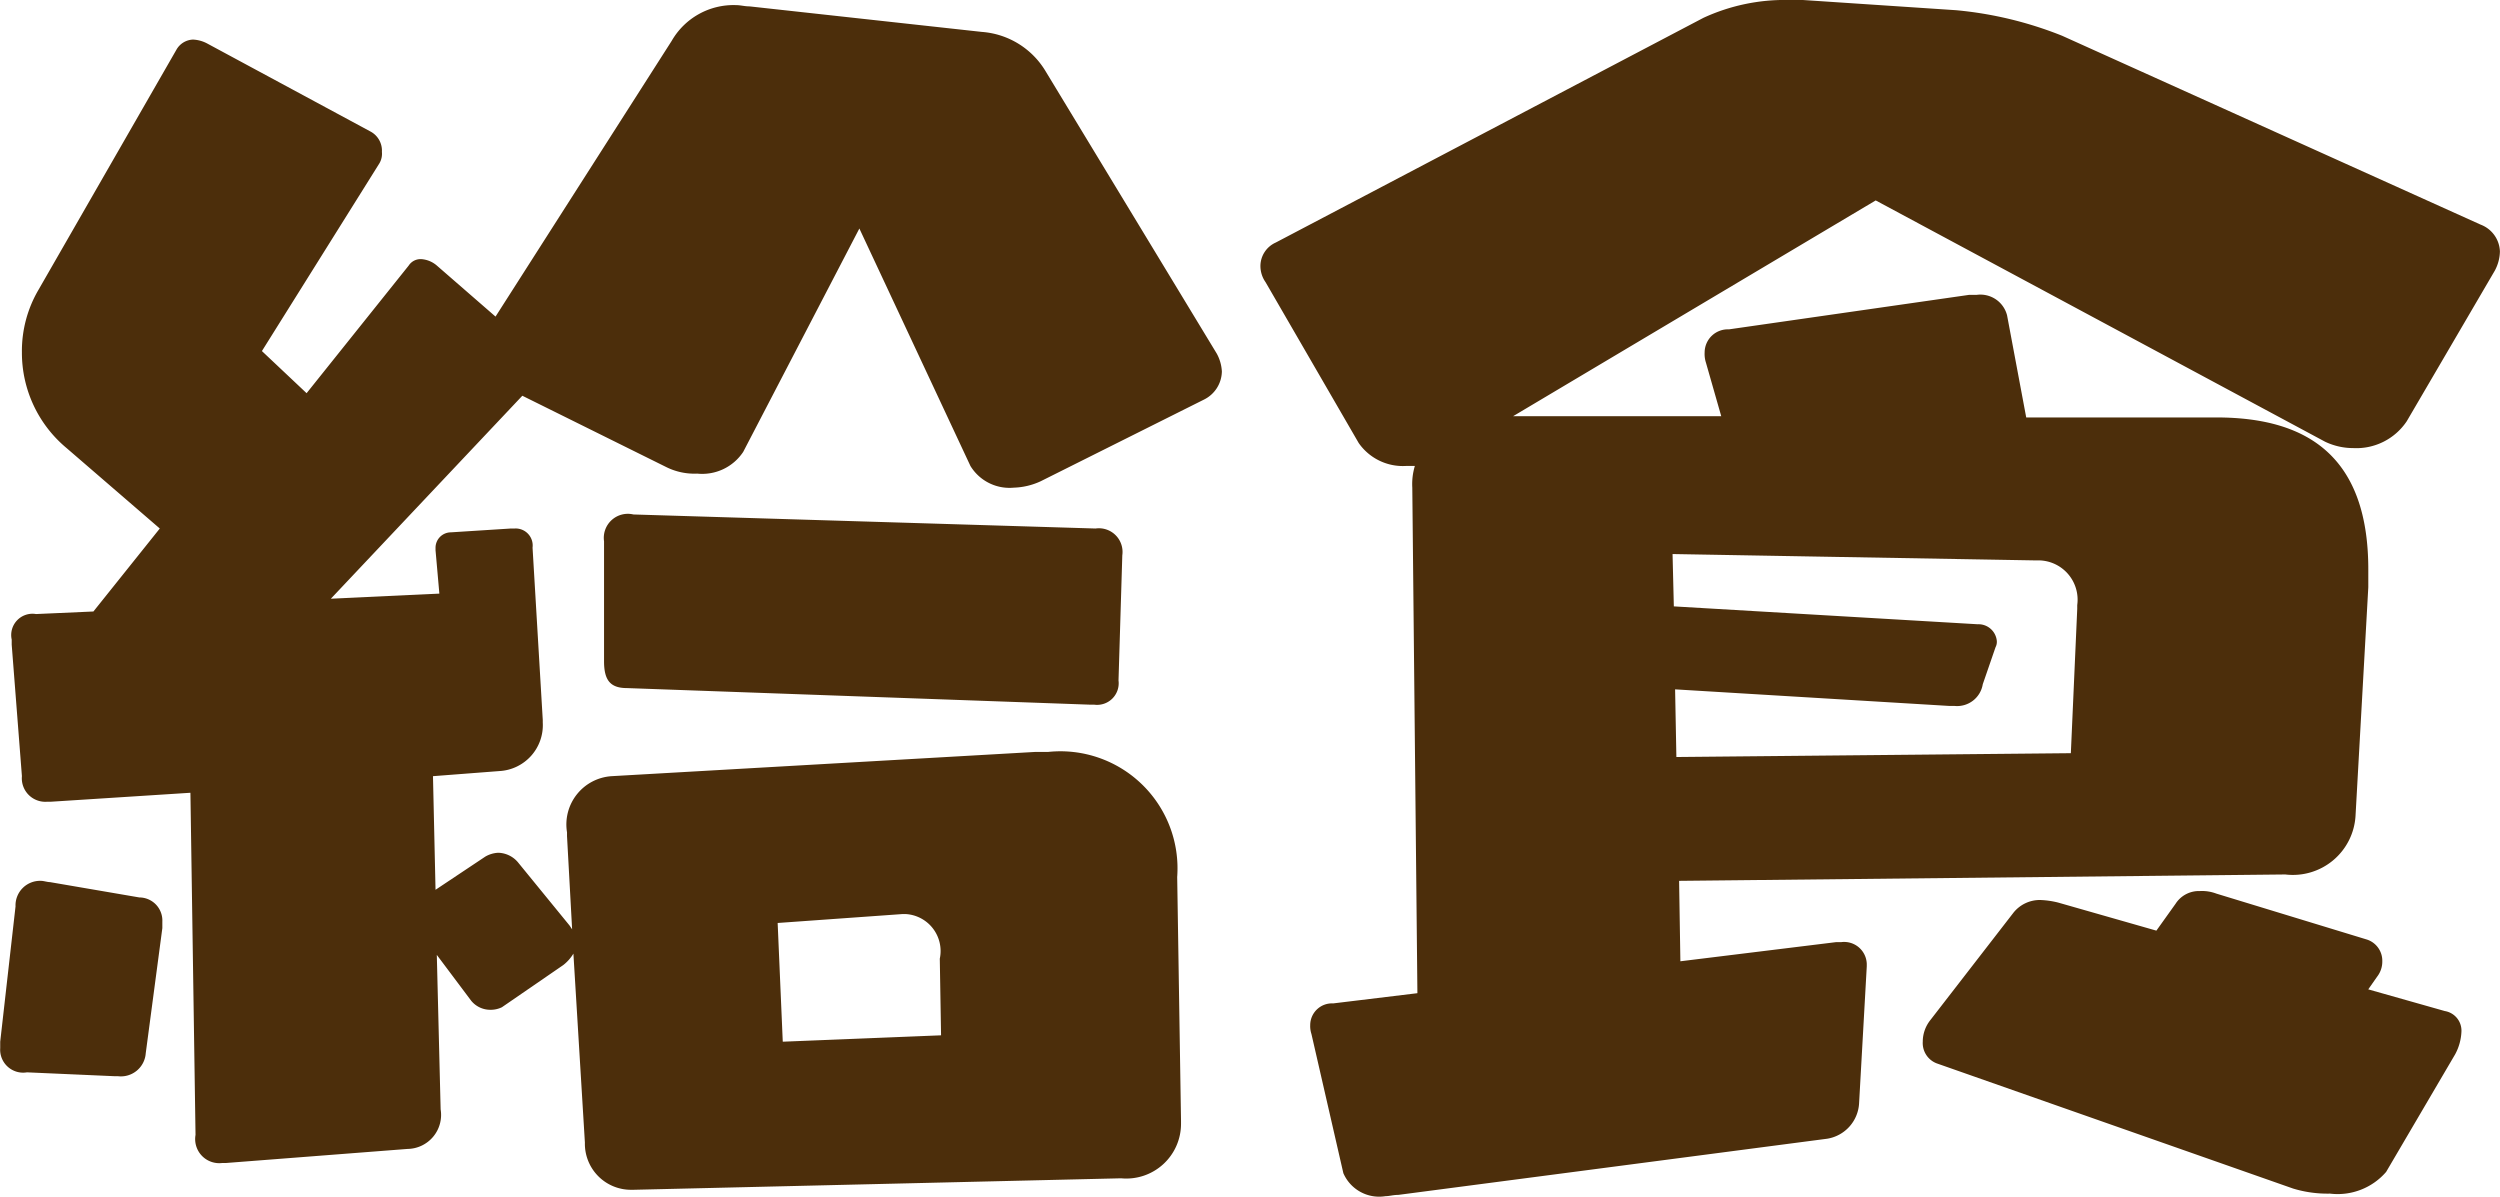
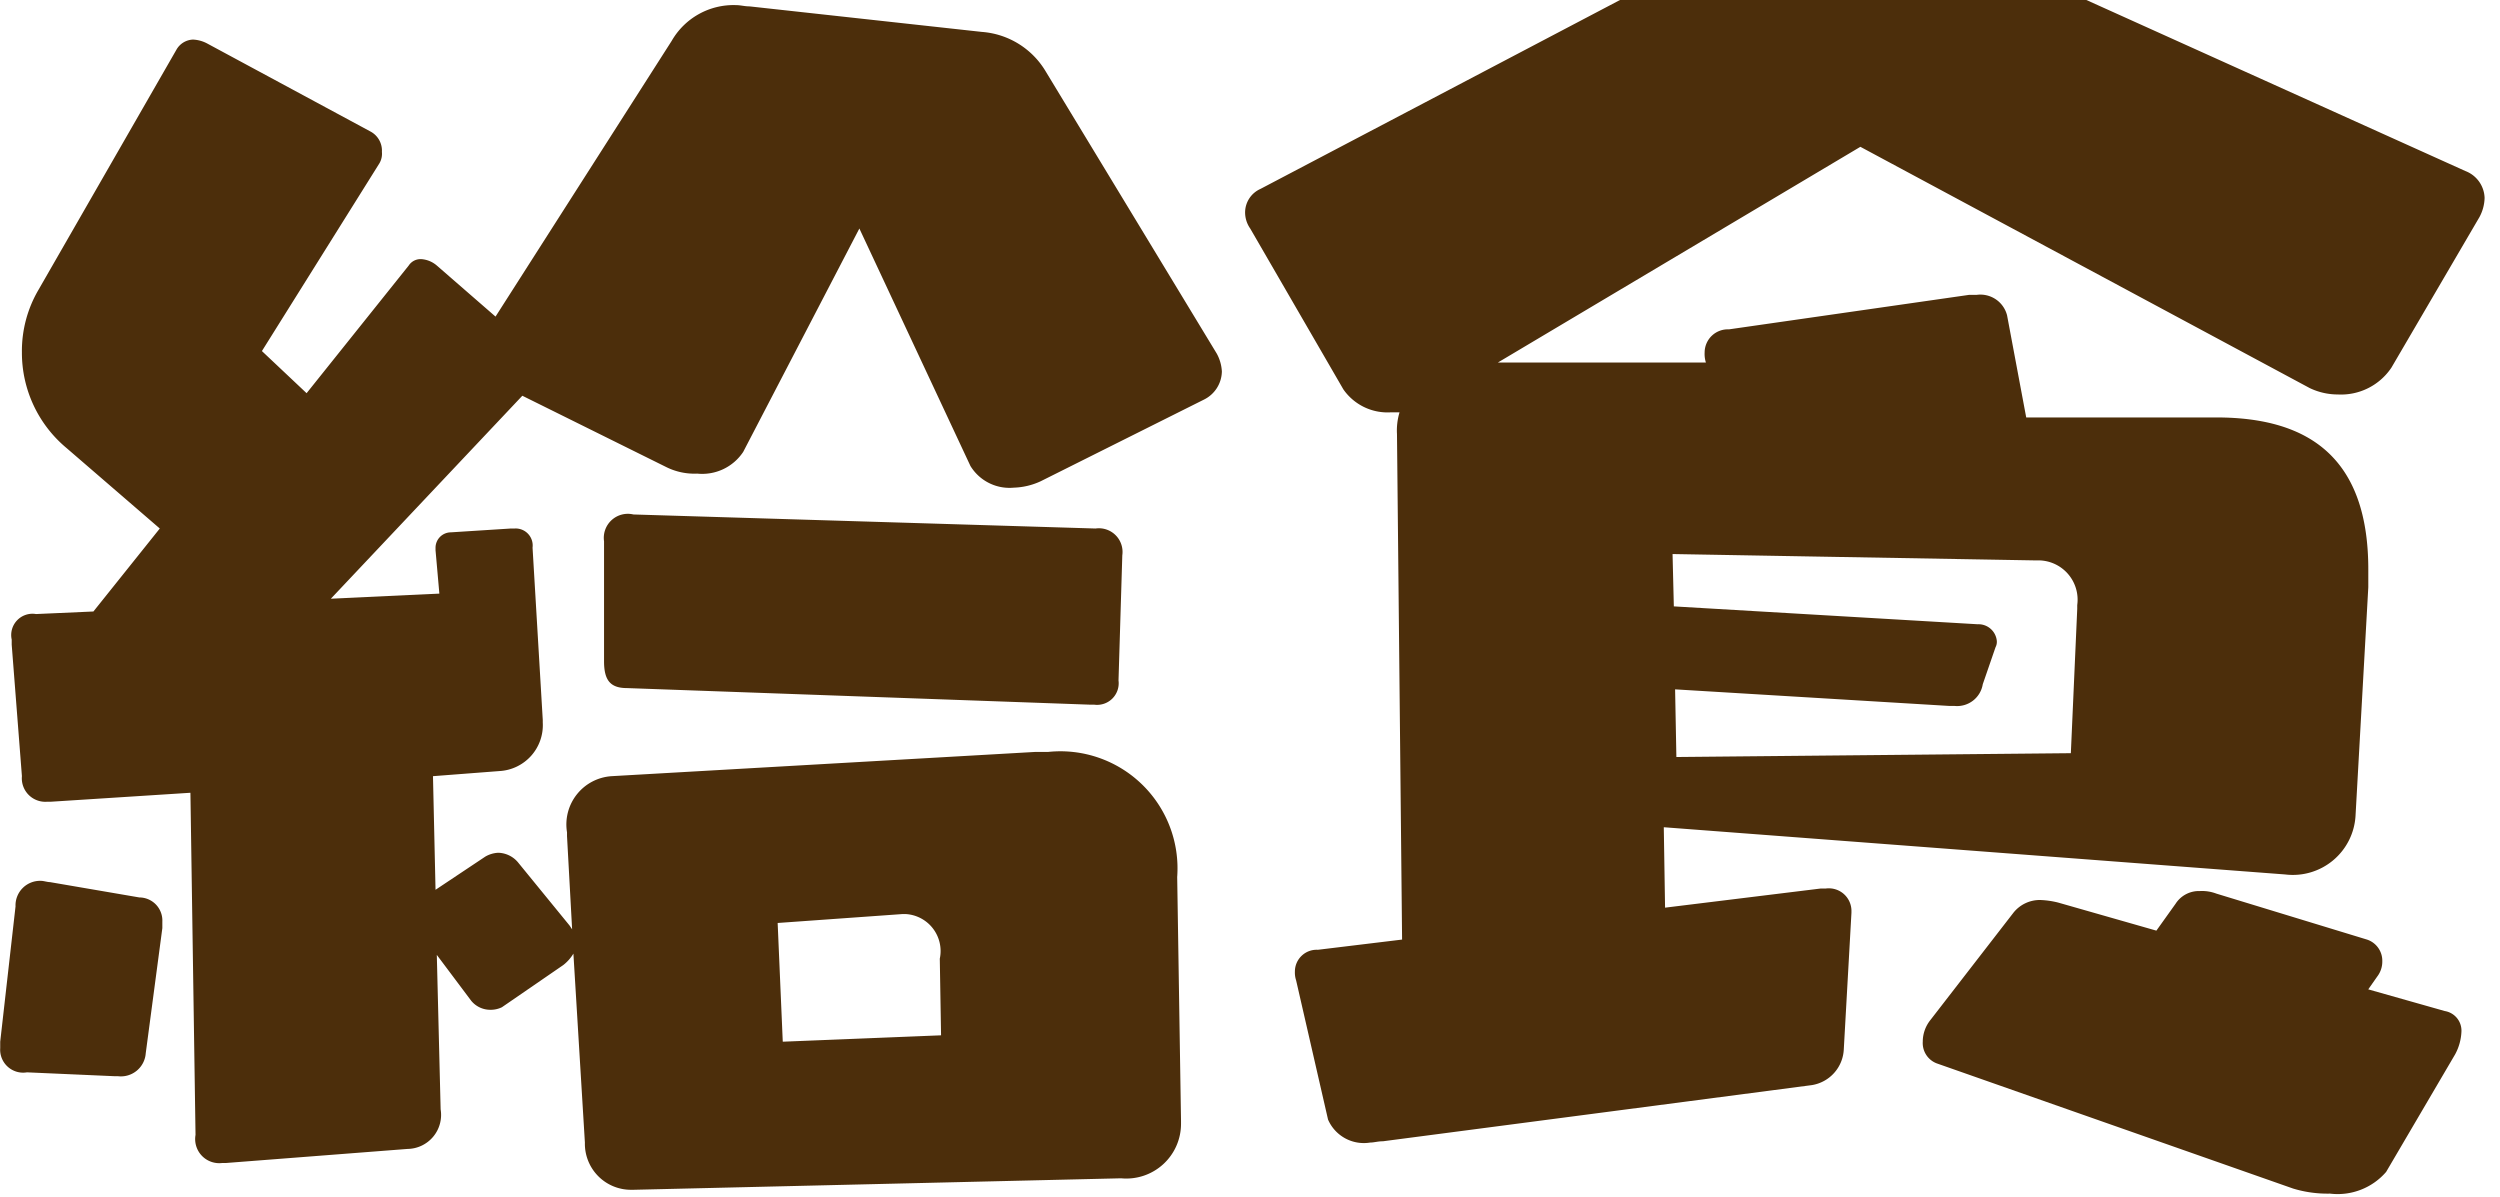
<svg xmlns="http://www.w3.org/2000/svg" viewBox="0 0 58.75 28.13">
  <defs>
    <style>
      .cls-1 {
        fill: #4c2e0b;
        fill-rule: evenodd;
      }
    </style>
  </defs>
-   <path id="flow-text-item04.svg" class="cls-1" d="M161.785,1875.09l-0.09-5.73a2.752,2.752,0,0,0-3.029-2.94h-0.3l-9.96.57a1.137,1.137,0,0,0-1.05,1.32v0.09l0.12,2.19-0.06-.09-1.2-1.47a0.626,0.626,0,0,0-.48-0.24,0.671,0.671,0,0,0-.3.09l-1.17.78-0.06-2.67,1.56-.12a1.08,1.08,0,0,0,1.02-1.14v-0.06l-0.24-4.05a0.4,0.4,0,0,0-.42-0.45h-0.09l-1.41.09a0.363,0.363,0,0,0-.36.36v0.06l0.09,1.02-2.55.12,4.5-4.77,3.39,1.68a1.482,1.482,0,0,0,.72.15,1.156,1.156,0,0,0,1.08-.51l2.73-5.25,2.61,5.58a1.077,1.077,0,0,0,1.02.51,1.612,1.612,0,0,0,.63-0.15l3.839-1.92a0.752,0.752,0,0,0,.42-0.66,0.977,0.977,0,0,0-.12-0.42l-4.019-6.63a1.909,1.909,0,0,0-1.5-.93l-5.46-.6c-0.12,0-.21-0.03-0.33-0.03a1.676,1.676,0,0,0-1.5.84l-4.14,6.48-1.38-1.2a0.623,0.623,0,0,0-.36-0.15,0.332,0.332,0,0,0-.3.15l-2.4,3-1.05-.99,2.76-4.41a0.446,0.446,0,0,0,.06-0.27,0.509,0.509,0,0,0-.27-0.48l-3.84-2.07a0.782,0.782,0,0,0-.33-0.09,0.468,0.468,0,0,0-.39.24l-3.24,5.64a2.842,2.842,0,0,0-.39,1.47,2.912,2.912,0,0,0,1.05,2.25l2.19,1.89-1.56,1.95-1.349.06a0.5,0.5,0,0,0-.571.6v0.12l0.24,3.09a0.552,0.552,0,0,0,.6.6h0.09l3.27-.21,0.12,8.04a0.566,0.566,0,0,0,.63.66h0.09l4.26-.33a0.8,0.8,0,0,0,.78-0.93l-0.09-3.63,0.81,1.08a0.579,0.579,0,0,0,.45.21,0.6,0.6,0,0,0,.27-0.06l1.44-.99a0.972,0.972,0,0,0,.24-0.27l0.27,4.44a1.082,1.082,0,0,0,1.08,1.11h0.06l11.459-.27a1.286,1.286,0,0,0,1.41-1.29v-0.06Zm-2.04-9.78a0.508,0.508,0,0,0,.571-0.57l0.089-2.94a0.556,0.556,0,0,0-.629-0.63l-10.86-.33a0.565,0.565,0,0,0-.69.63v2.82c0,0.45.15,0.63,0.54,0.63l10.89,0.39h0.089Zm-22.949,8.73a0.585,0.585,0,0,0,.66-0.54l0.39-2.94v-0.15a0.543,0.543,0,0,0-.54-0.57l-2.1-.36c-0.06,0-.15-0.03-0.21-0.03a0.577,0.577,0,0,0-.6.6l-0.36,3.18v0.15a0.54,0.54,0,0,0,.629.57l2.04,0.09h0.09Zm19.35-.96-3.72.15-0.12-2.79,2.94-.21h0.06a0.87,0.87,0,0,1,.81,1.05Zm31.59-3.78a1.475,1.475,0,0,0,1.65-1.38l0.3-5.37v-0.42c0-2.58-1.349-3.57-3.569-3.57h-4.47l-0.45-2.4a0.647,0.647,0,0,0-.72-0.48H180.3l-5.64.81a0.545,0.545,0,0,0-.57.54,0.661,0.661,0,0,0,.03.24l0.36,1.26h-4.89l8.52-5.07,10.56,5.67a1.527,1.527,0,0,0,.66.15,1.425,1.425,0,0,0,1.259-.63l2.07-3.54a0.994,0.994,0,0,0,.12-0.45,0.7,0.7,0,0,0-.45-0.63l-9.839-4.44a8.886,8.886,0,0,0-2.49-.6l-3.6-.24h-0.33a4.558,4.558,0,0,0-2.01.42l-10.049,5.28a0.607,0.607,0,0,0-.36.54,0.66,0.66,0,0,0,.12.39l2.189,3.78a1.264,1.264,0,0,0,1.11.54h0.21a1.486,1.486,0,0,0-.06.51l0.12,11.88-1.979.24a0.512,0.512,0,0,0-.54.51,0.6,0.6,0,0,0,.029.21l0.75,3.27a0.917,0.917,0,0,0,.99.54c0.09,0,.18-0.03.3-0.03l10.08-1.32a0.893,0.893,0,0,0,.75-0.84l0.18-3.21v-0.06a0.532,0.532,0,0,0-.6-0.51h-0.12l-3.66.45-0.03-1.89Zm3.989,4.23a1.222,1.222,0,0,0,.15-0.54,0.467,0.467,0,0,0-.39-0.48l-1.8-.51,0.21-.3a0.577,0.577,0,0,0,.12-0.36,0.523,0.523,0,0,0-.36-0.51l-3.539-1.08a0.953,0.953,0,0,0-.39-0.06,0.65,0.65,0,0,0-.57.3l-0.45.63-2.31-.66a2.026,2.026,0,0,0-.42-0.06,0.793,0.793,0,0,0-.63.3l-1.95,2.52a0.815,0.815,0,0,0-.18.51,0.511,0.511,0,0,0,.33.51l8.37,2.94a2.774,2.774,0,0,0,.87.12,1.505,1.505,0,0,0,1.319-.51Zm-9.029-7.08-9.27.09-0.03-1.59,6.45,0.39h0.12a0.611,0.611,0,0,0,.66-0.51l0.3-.87a0.27,0.27,0,0,0,.03-0.15,0.433,0.433,0,0,0-.45-0.39l-7.14-.42-0.03-1.23,8.55,0.15a0.924,0.924,0,0,1,.96,1.05v0.09Z" transform="translate(-134.031 -1848.75)" />
+   <path id="flow-text-item04.svg" class="cls-1" d="M161.785,1875.09l-0.09-5.73a2.752,2.752,0,0,0-3.029-2.94h-0.3l-9.96.57a1.137,1.137,0,0,0-1.05,1.32v0.09l0.12,2.19-0.06-.09-1.2-1.47a0.626,0.626,0,0,0-.48-0.24,0.671,0.671,0,0,0-.3.09l-1.17.78-0.06-2.67,1.56-.12a1.08,1.08,0,0,0,1.02-1.14v-0.06l-0.24-4.05a0.4,0.4,0,0,0-.42-0.45h-0.09l-1.41.09a0.363,0.363,0,0,0-.36.36v0.06l0.09,1.02-2.55.12,4.5-4.77,3.39,1.68a1.482,1.482,0,0,0,.72.15,1.156,1.156,0,0,0,1.08-.51l2.73-5.25,2.61,5.58a1.077,1.077,0,0,0,1.02.51,1.612,1.612,0,0,0,.63-0.15l3.839-1.92a0.752,0.752,0,0,0,.42-0.66,0.977,0.977,0,0,0-.12-0.42l-4.019-6.63a1.909,1.909,0,0,0-1.5-.93l-5.46-.6c-0.12,0-.21-0.03-0.33-0.03a1.676,1.676,0,0,0-1.5.84l-4.14,6.48-1.38-1.2a0.623,0.623,0,0,0-.36-0.15,0.332,0.332,0,0,0-.3.15l-2.4,3-1.05-.99,2.76-4.41a0.446,0.446,0,0,0,.06-0.27,0.509,0.509,0,0,0-.27-0.48l-3.84-2.07a0.782,0.782,0,0,0-.33-0.09,0.468,0.468,0,0,0-.39.24l-3.24,5.64a2.842,2.842,0,0,0-.39,1.47,2.912,2.912,0,0,0,1.05,2.25l2.19,1.89-1.56,1.95-1.349.06a0.5,0.5,0,0,0-.571.6v0.12l0.24,3.09a0.552,0.552,0,0,0,.6.6h0.09l3.27-.21,0.12,8.04a0.566,0.566,0,0,0,.63.66h0.09l4.26-.33a0.8,0.8,0,0,0,.78-0.93l-0.09-3.63,0.81,1.08a0.579,0.579,0,0,0,.45.21,0.6,0.6,0,0,0,.27-0.06l1.44-.99a0.972,0.972,0,0,0,.24-0.27l0.27,4.44a1.082,1.082,0,0,0,1.08,1.11h0.06l11.459-.27a1.286,1.286,0,0,0,1.41-1.29v-0.06Zm-2.04-9.78a0.508,0.508,0,0,0,.571-0.57l0.089-2.94a0.556,0.556,0,0,0-.629-0.63l-10.86-.33a0.565,0.565,0,0,0-.69.63v2.82c0,0.45.15,0.63,0.54,0.63l10.89,0.39h0.089Zm-22.949,8.73a0.585,0.585,0,0,0,.66-0.54l0.39-2.94v-0.15a0.543,0.543,0,0,0-.54-0.57l-2.1-.36c-0.06,0-.15-0.03-0.21-0.03a0.577,0.577,0,0,0-.6.6l-0.36,3.18v0.15a0.54,0.54,0,0,0,.629.57l2.04,0.09h0.09Zm19.35-.96-3.72.15-0.12-2.79,2.94-.21h0.06a0.87,0.87,0,0,1,.81,1.05Zm31.59-3.78a1.475,1.475,0,0,0,1.65-1.38l0.3-5.37v-0.42c0-2.58-1.349-3.57-3.569-3.57h-4.47l-0.45-2.4a0.647,0.647,0,0,0-.72-0.48H180.3l-5.64.81a0.545,0.545,0,0,0-.57.54,0.661,0.661,0,0,0,.03.24h-4.89l8.52-5.07,10.56,5.67a1.527,1.527,0,0,0,.66.15,1.425,1.425,0,0,0,1.259-.63l2.07-3.54a0.994,0.994,0,0,0,.12-0.45,0.7,0.7,0,0,0-.45-0.63l-9.839-4.44a8.886,8.886,0,0,0-2.49-.6l-3.6-.24h-0.33a4.558,4.558,0,0,0-2.01.42l-10.049,5.28a0.607,0.607,0,0,0-.36.54,0.66,0.66,0,0,0,.12.39l2.189,3.78a1.264,1.264,0,0,0,1.11.54h0.21a1.486,1.486,0,0,0-.06.51l0.12,11.88-1.979.24a0.512,0.512,0,0,0-.54.51,0.6,0.6,0,0,0,.029.21l0.75,3.27a0.917,0.917,0,0,0,.99.54c0.09,0,.18-0.03.3-0.03l10.08-1.32a0.893,0.893,0,0,0,.75-0.84l0.18-3.21v-0.06a0.532,0.532,0,0,0-.6-0.51h-0.12l-3.66.45-0.03-1.89Zm3.989,4.23a1.222,1.222,0,0,0,.15-0.54,0.467,0.467,0,0,0-.39-0.48l-1.8-.51,0.21-.3a0.577,0.577,0,0,0,.12-0.36,0.523,0.523,0,0,0-.36-0.51l-3.539-1.08a0.953,0.953,0,0,0-.39-0.06,0.65,0.65,0,0,0-.57.3l-0.45.63-2.31-.66a2.026,2.026,0,0,0-.42-0.06,0.793,0.793,0,0,0-.63.3l-1.95,2.52a0.815,0.815,0,0,0-.18.51,0.511,0.511,0,0,0,.33.51l8.37,2.94a2.774,2.774,0,0,0,.87.12,1.505,1.505,0,0,0,1.319-.51Zm-9.029-7.08-9.27.09-0.03-1.59,6.45,0.39h0.12a0.611,0.611,0,0,0,.66-0.51l0.3-.87a0.27,0.27,0,0,0,.03-0.15,0.433,0.433,0,0,0-.45-0.39l-7.14-.42-0.03-1.23,8.55,0.15a0.924,0.924,0,0,1,.96,1.05v0.09Z" transform="translate(-134.031 -1848.75)" />
</svg>